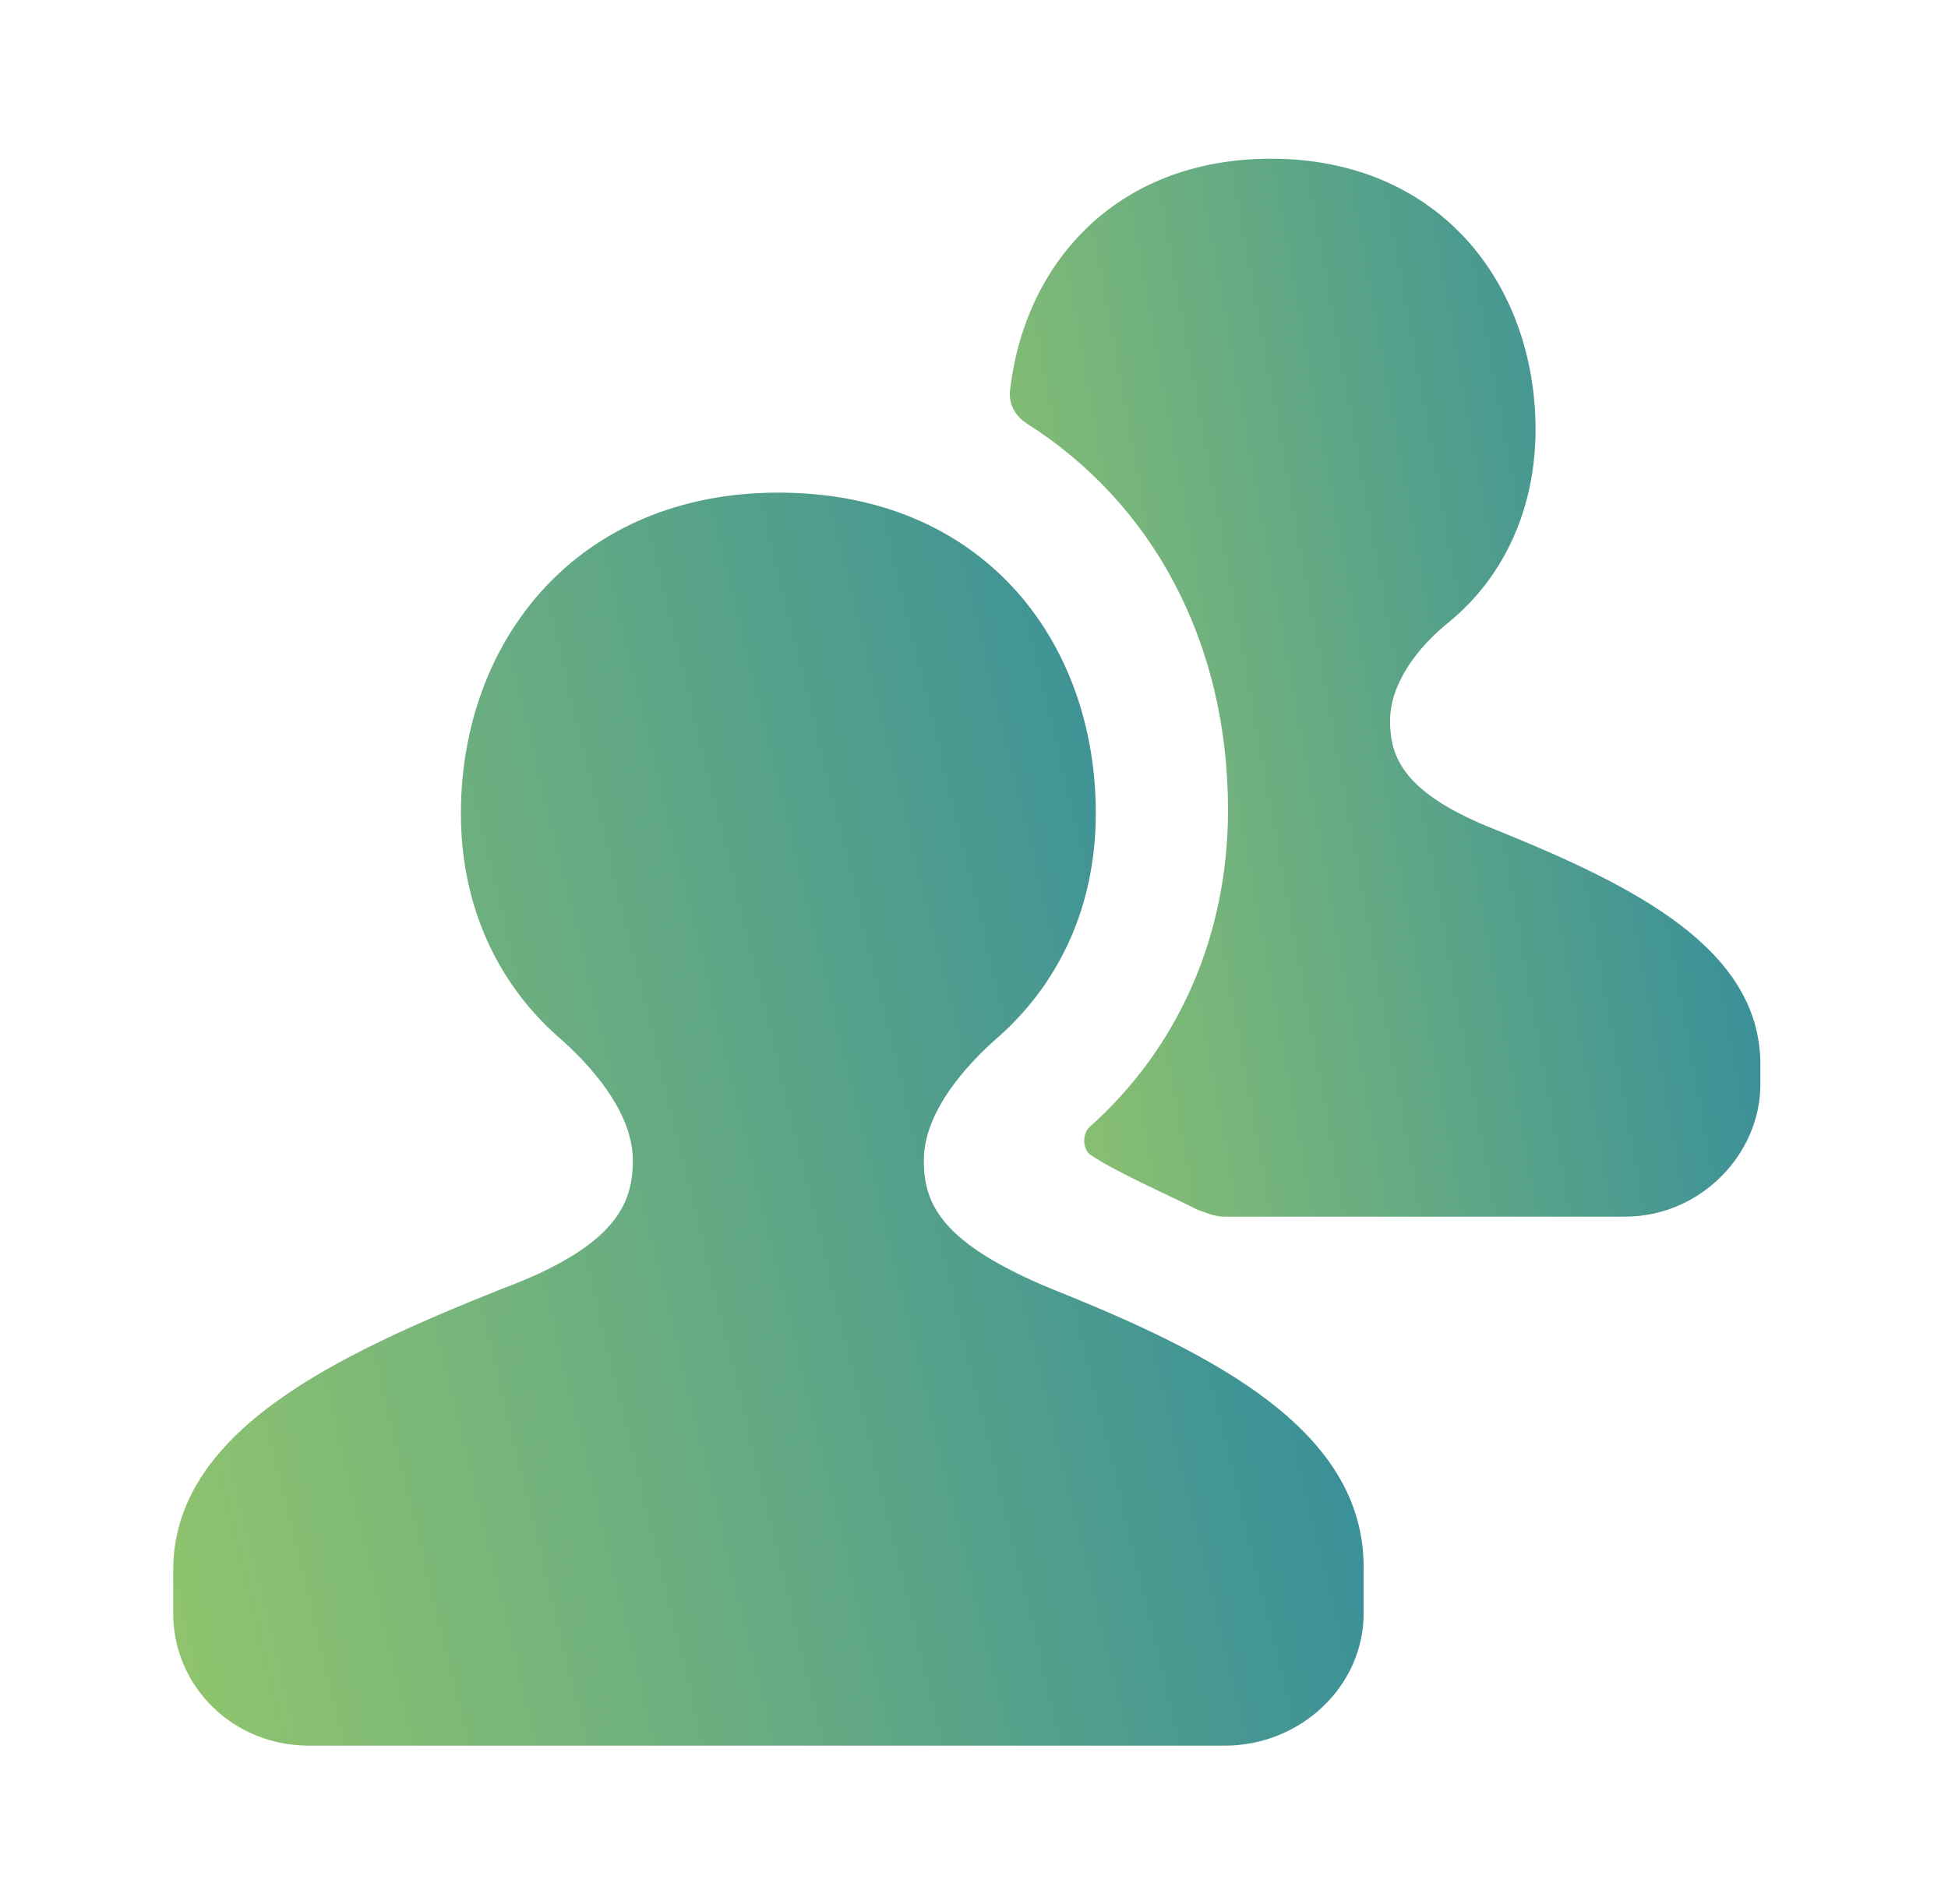
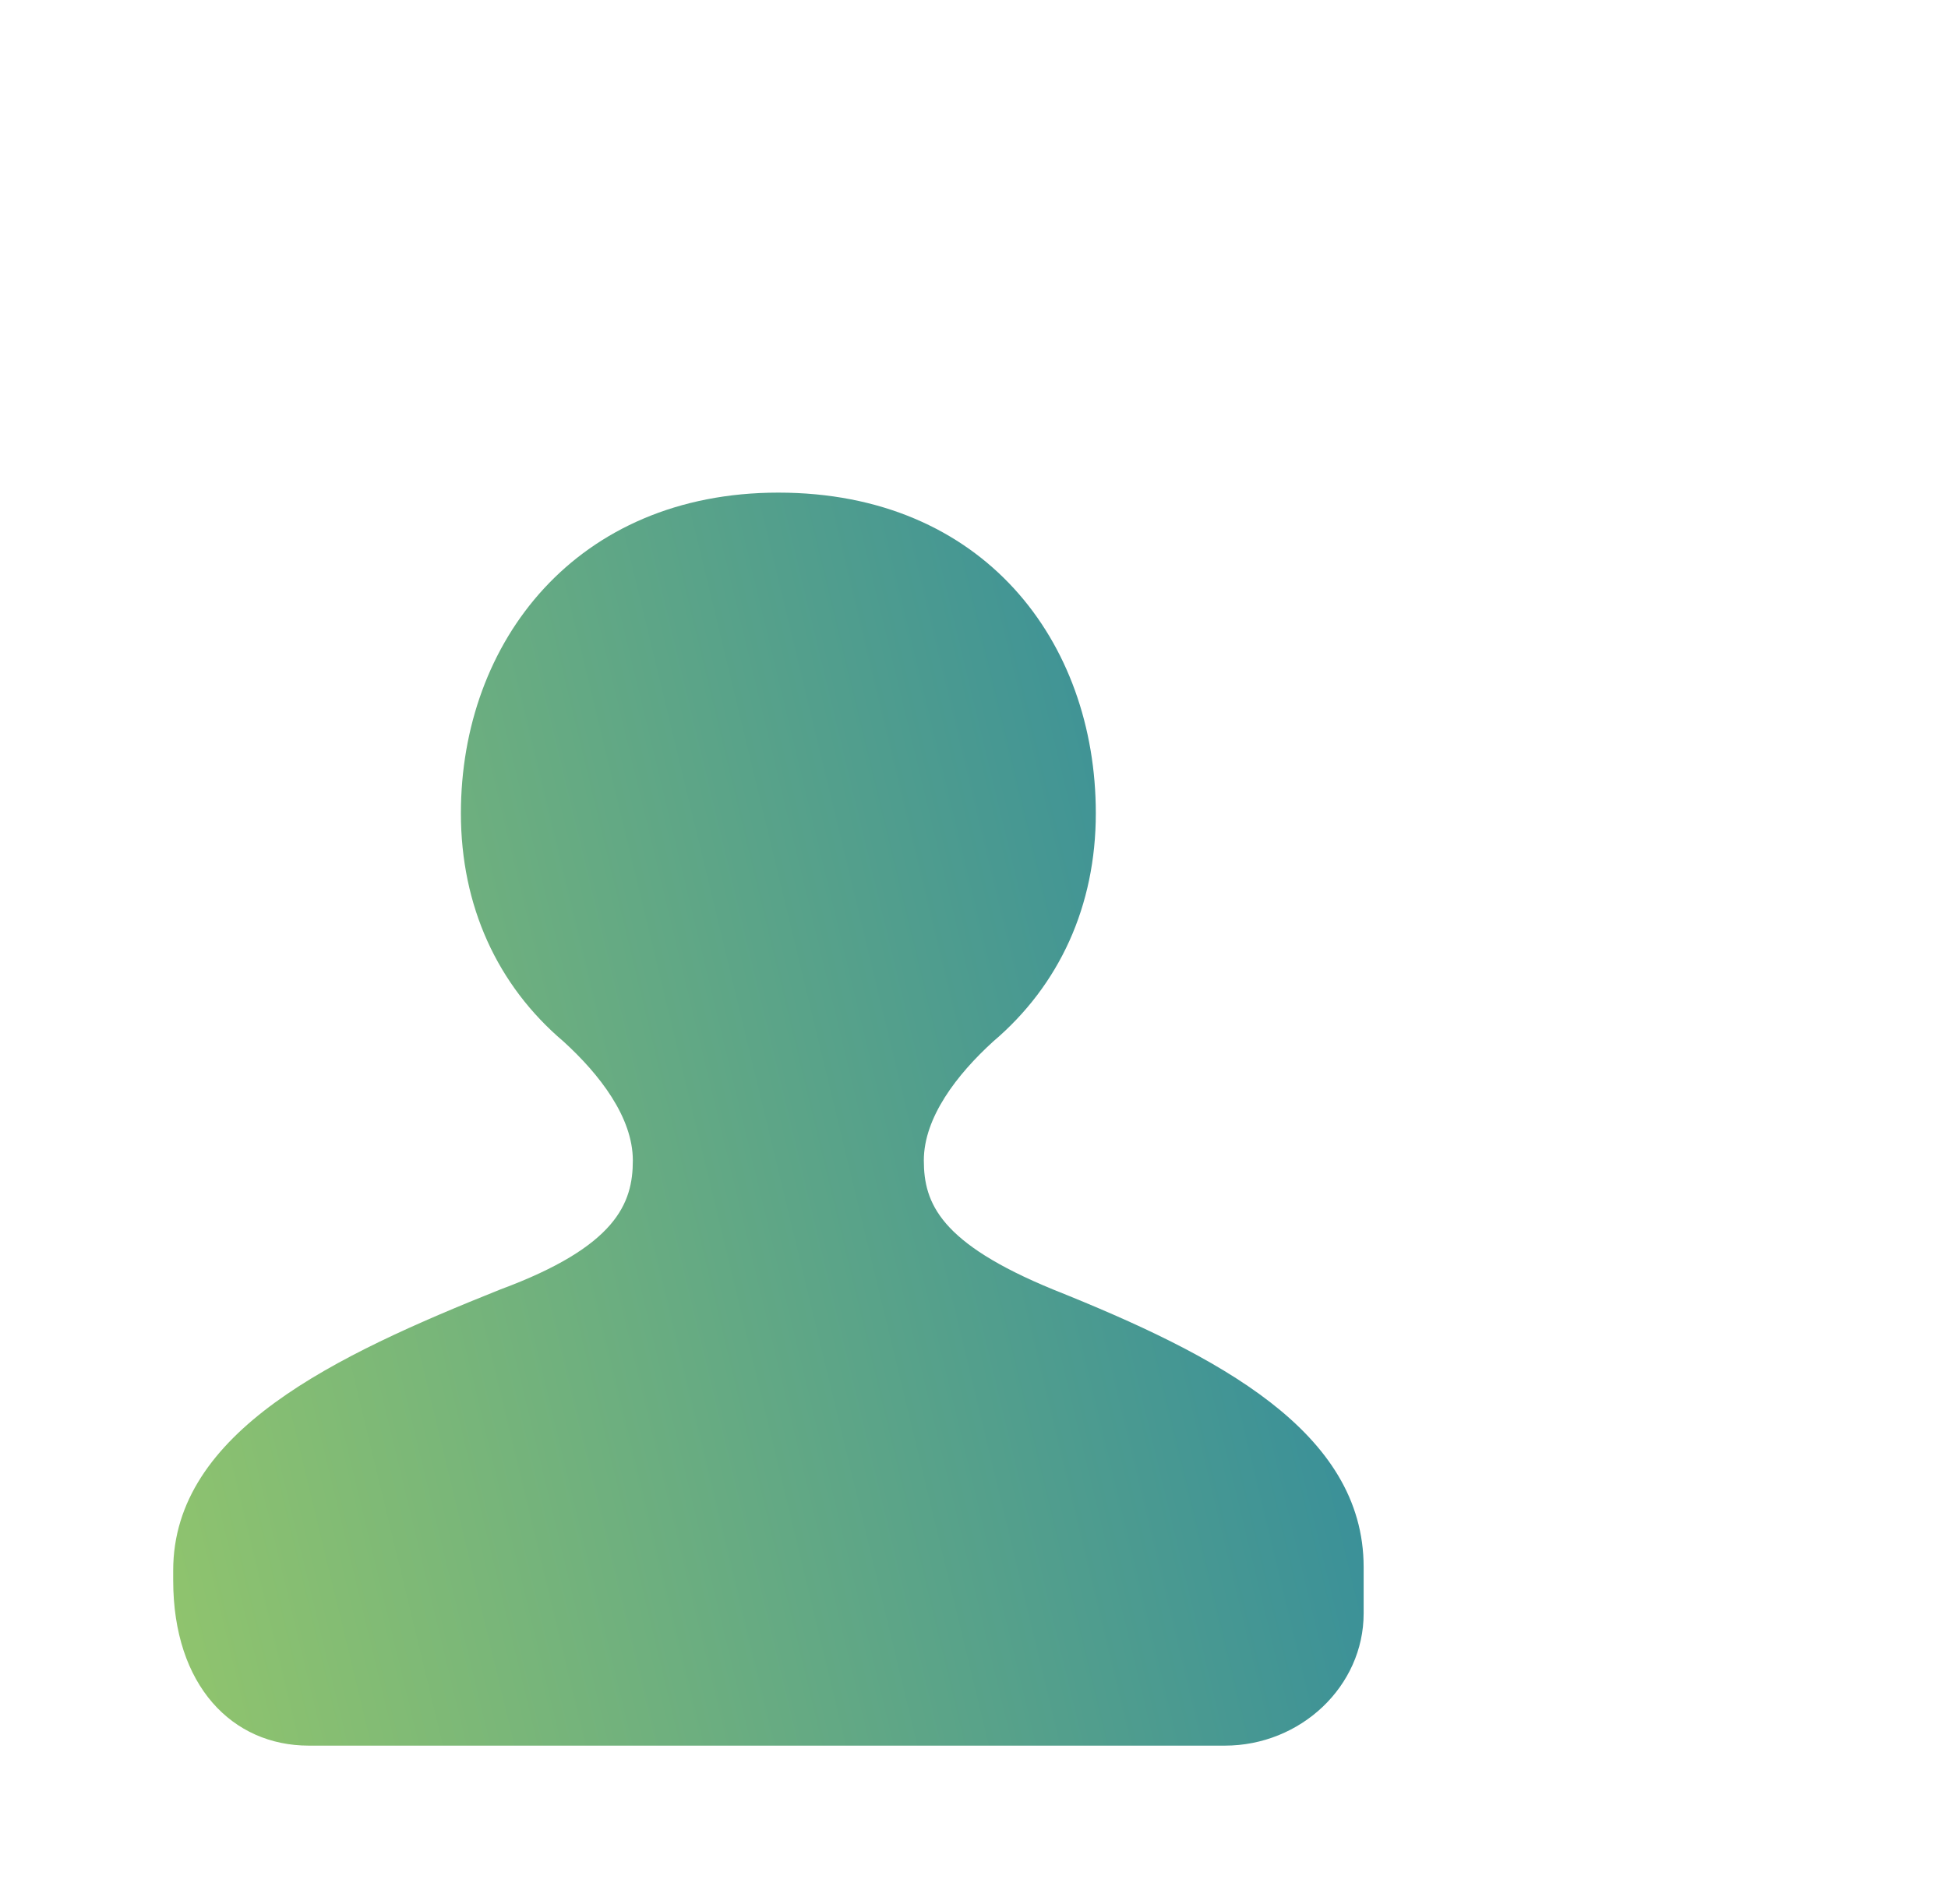
<svg xmlns="http://www.w3.org/2000/svg" width="45" height="44" viewBox="0 0 45 44" fill="none">
-   <path d="M34.555 19.173C32.416 18.333 32.111 17.493 32.111 16.653C32.111 15.812 32.722 14.972 33.486 14.361C34.785 13.291 35.472 11.687 35.472 9.93C35.472 6.569 33.257 3.667 29.361 3.667C25.771 3.667 23.632 6.111 23.326 9.09C23.326 9.396 23.479 9.625 23.708 9.778C26.611 11.611 28.368 14.819 28.368 18.715C28.368 21.618 27.222 24.215 25.16 26.048C25.007 26.201 25.007 26.507 25.16 26.66C25.694 27.041 26.916 27.576 27.68 27.958C27.91 28.035 28.062 28.111 28.291 28.111H37.535C39.291 28.111 40.666 26.66 40.666 25.055V24.597C40.666 21.923 37.764 20.472 34.555 19.173Z" fill="url(#paint0_linear_7153_3634)" />
-   <path d="M24.32 29.791C21.723 28.722 21.341 27.805 21.341 26.812C21.341 25.819 22.105 24.826 22.945 24.062C24.473 22.764 25.314 20.93 25.314 18.791C25.314 14.819 22.716 11.382 17.98 11.382C13.32 11.382 10.647 14.819 10.647 18.791C10.647 20.93 11.487 22.764 13.015 24.062C13.855 24.826 14.619 25.819 14.619 26.812C14.619 27.805 14.237 28.799 11.563 29.791C7.744 31.319 4.001 33.076 4.001 36.285V36.514V37.278C4.001 38.958 5.376 40.333 7.133 40.333H28.293C30.05 40.333 31.501 38.958 31.501 37.278V36.514V36.208C31.501 33.076 28.14 31.319 24.32 29.791Z" fill="url(#paint1_linear_7153_3634)" />
+   <path d="M24.32 29.791C21.723 28.722 21.341 27.805 21.341 26.812C21.341 25.819 22.105 24.826 22.945 24.062C24.473 22.764 25.314 20.93 25.314 18.791C25.314 14.819 22.716 11.382 17.98 11.382C13.32 11.382 10.647 14.819 10.647 18.791C10.647 20.93 11.487 22.764 13.015 24.062C13.855 24.826 14.619 25.819 14.619 26.812C14.619 27.805 14.237 28.799 11.563 29.791C7.744 31.319 4.001 33.076 4.001 36.285V36.514C4.001 38.958 5.376 40.333 7.133 40.333H28.293C30.05 40.333 31.501 38.958 31.501 37.278V36.514V36.208C31.501 33.076 28.14 31.319 24.32 29.791Z" fill="url(#paint1_linear_7153_3634)" />
  <defs>
    <linearGradient id="paint0_linear_7153_3634" x1="18.062" y1="18.383" x2="46.859" y2="13.183" gradientUnits="userSpaceOnUse">
      <stop stop-color="#A2CF64" />
      <stop offset="1" stop-color="#1479AC" />
    </linearGradient>
    <linearGradient id="paint1_linear_7153_3634" x1="-4.347" y1="28.811" x2="40.206" y2="18.039" gradientUnits="userSpaceOnUse">
      <stop stop-color="#A2CF64" />
      <stop offset="1" stop-color="#1479AC" />
    </linearGradient>
  </defs>
</svg>